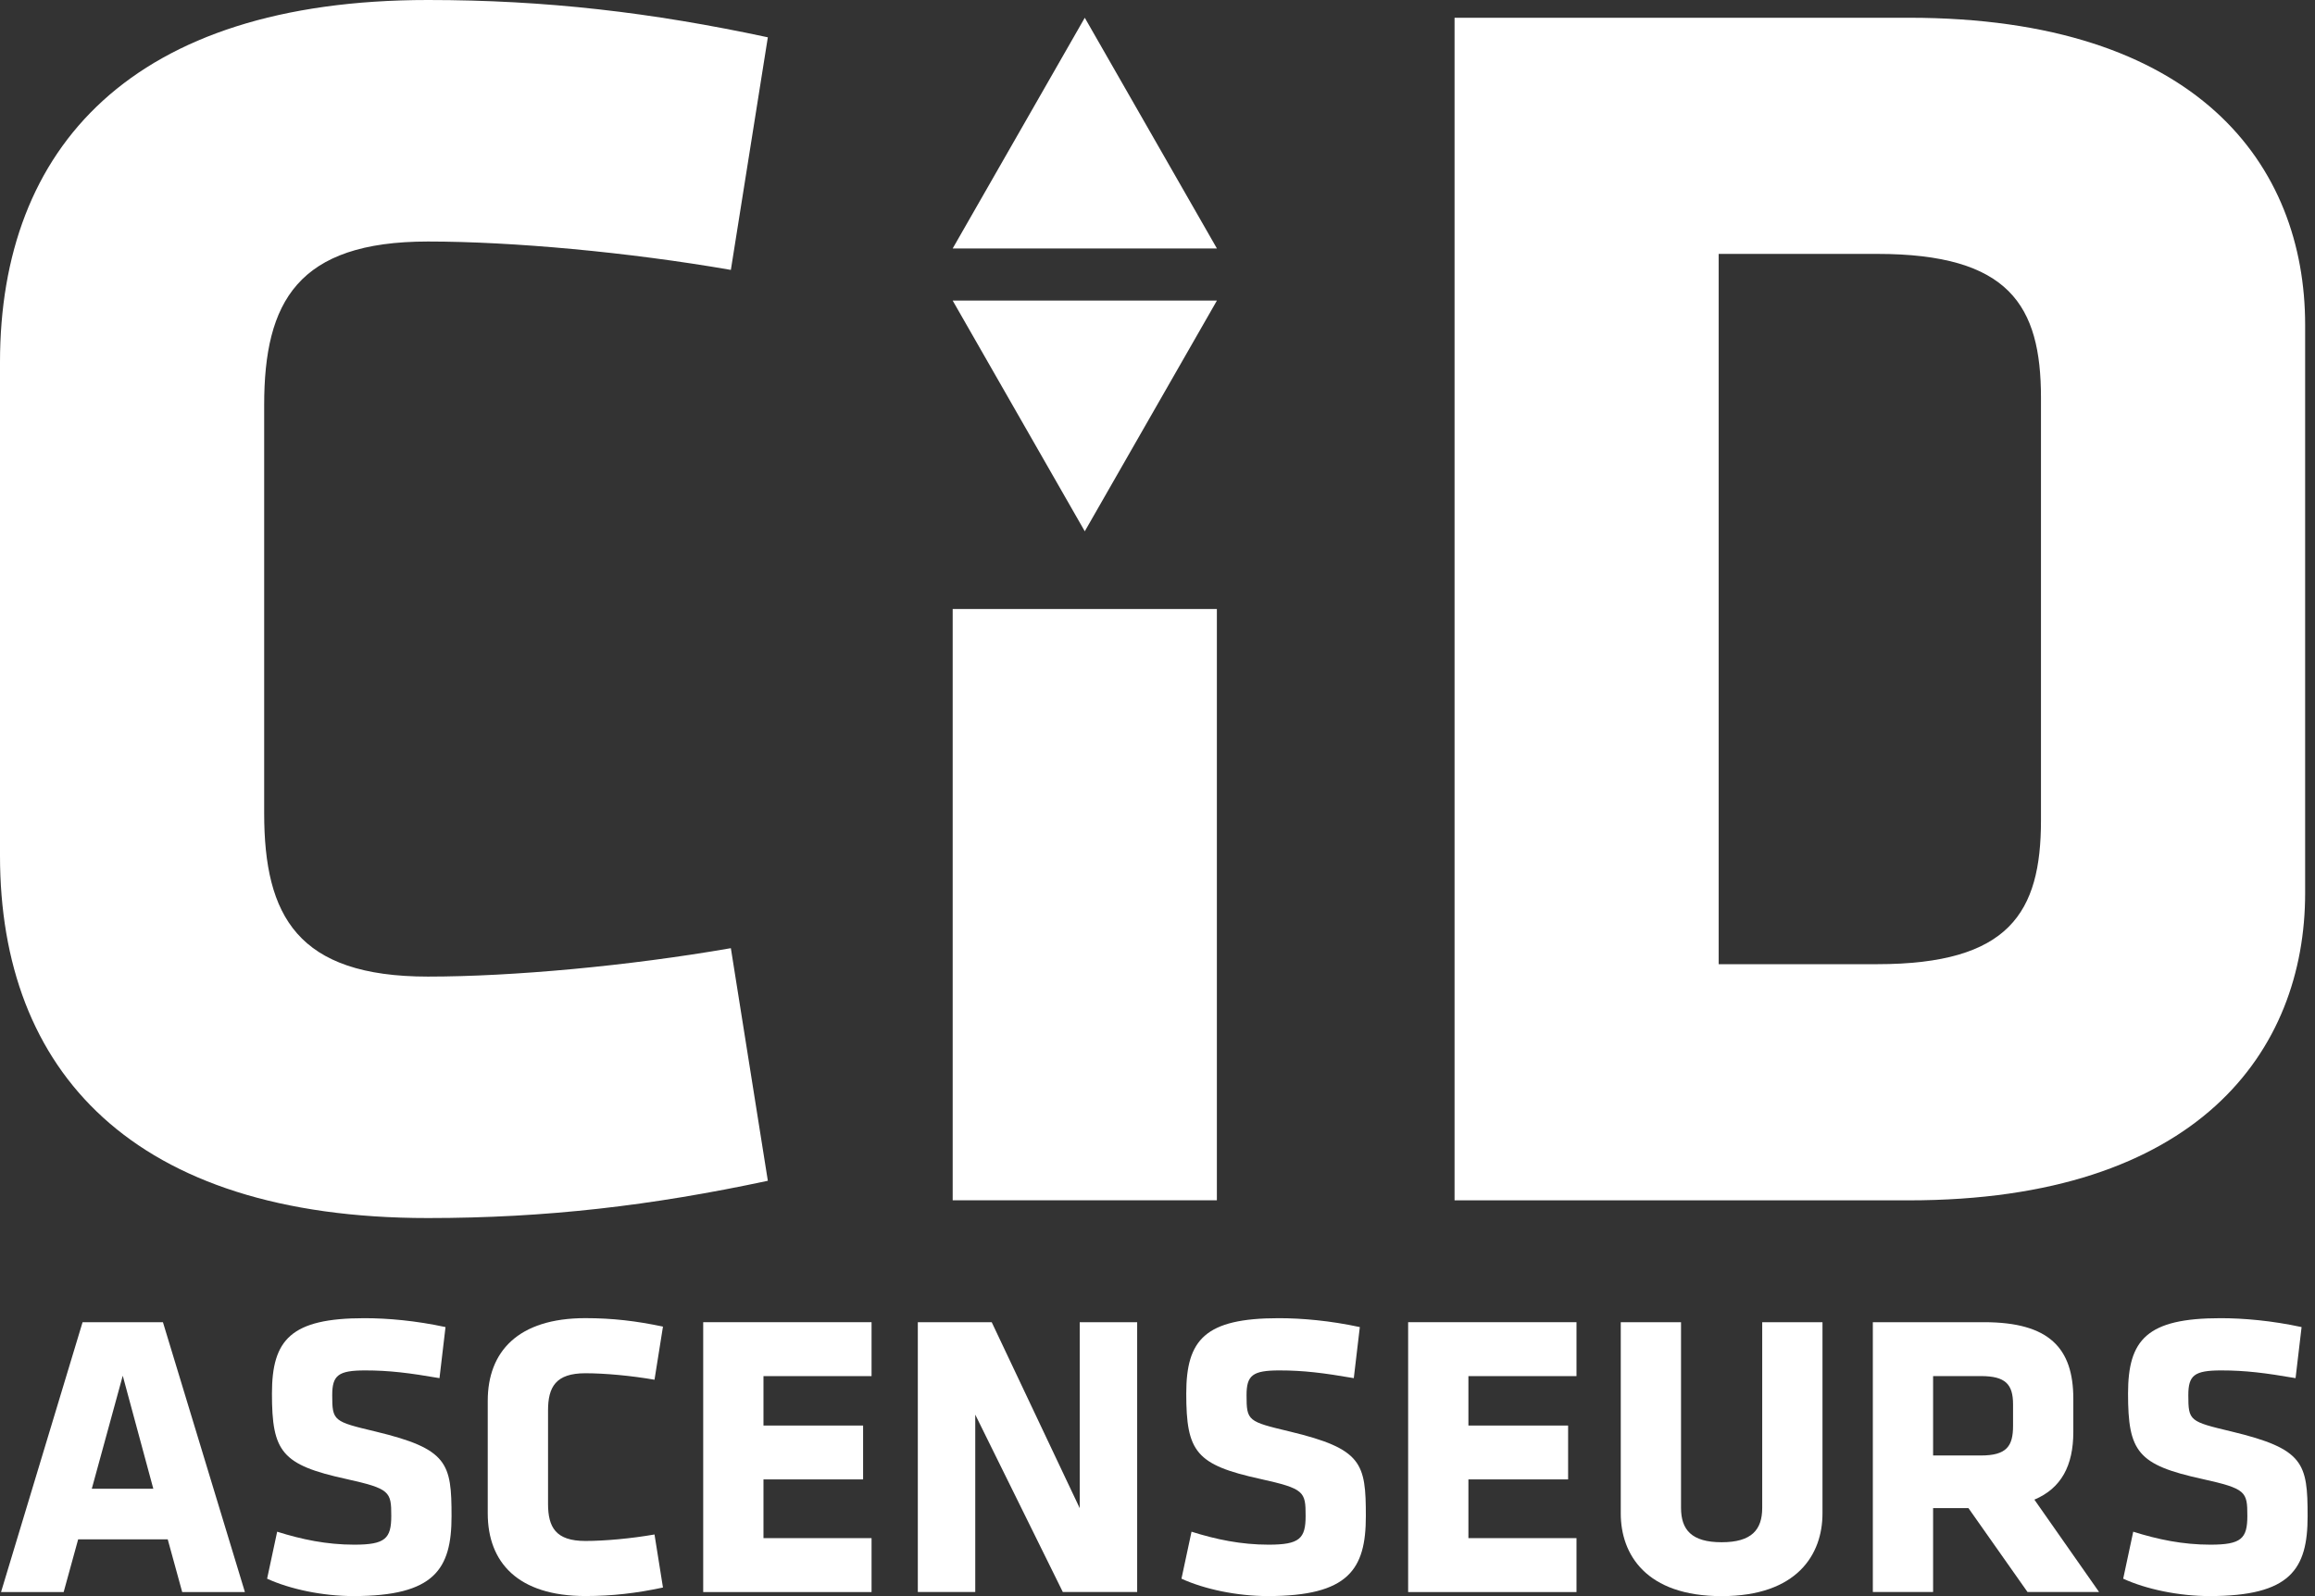
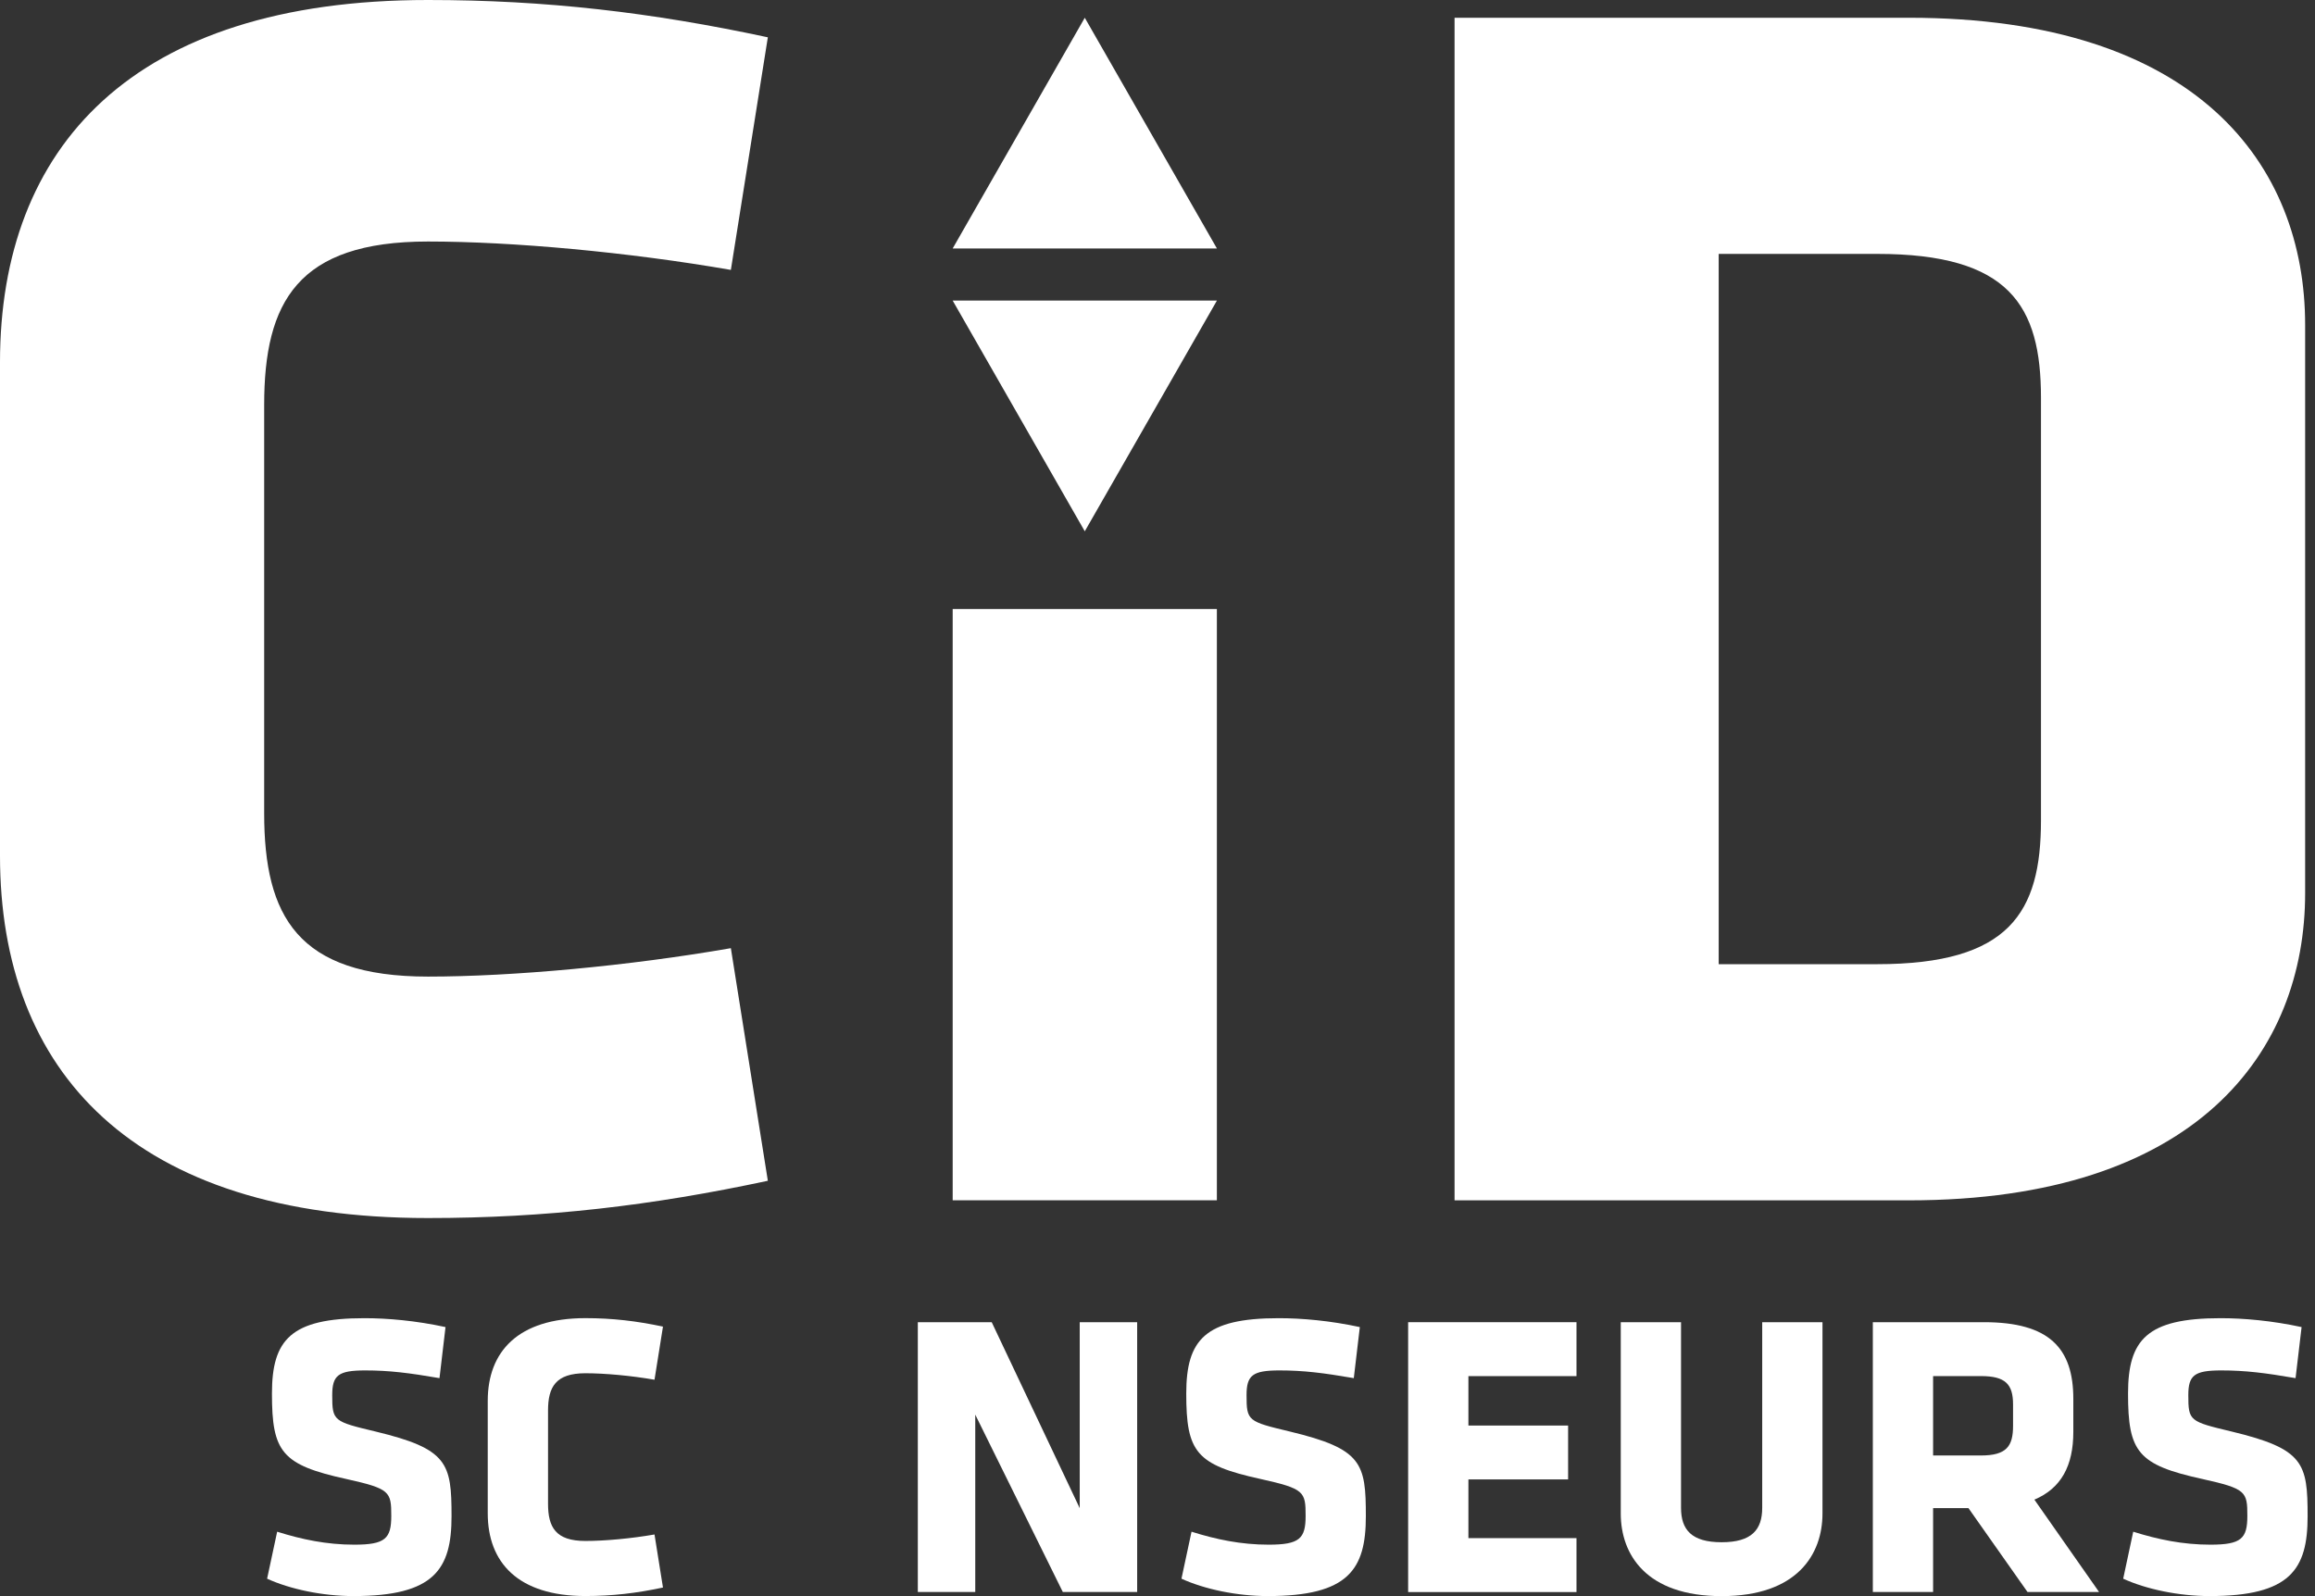
<svg xmlns="http://www.w3.org/2000/svg" width="116" height="80" viewBox="0 0 116 80" fill="none">
  <rect x="0" y="0" width="116" height="80" fill="#333333" stroke="none" />
  <g clip-path="url(#clip0_345_29457)">
    <path d="M17.713 79.997C16.162 79.997 14.531 79.652 13.384 79.126L13.888 76.771C15.117 77.158 16.363 77.421 17.755 77.421C19.304 77.421 19.606 77.116 19.606 75.979C19.606 74.761 19.546 74.617 17.352 74.129C14.11 73.42 13.627 72.77 13.627 69.845C13.627 67.145 14.575 66.069 18.258 66.069C19.427 66.069 20.837 66.193 22.324 66.515L22.022 69.074C20.491 68.811 19.505 68.687 18.297 68.687C16.949 68.687 16.647 68.932 16.647 69.925C16.647 71.225 16.707 71.246 18.821 71.751C22.445 72.623 22.626 73.335 22.626 75.997C22.626 78.659 21.761 79.997 17.713 79.997Z" fill="white" />
    <path d="M27.461 75.368C27.461 76.546 27.843 77.235 29.332 77.235C30.3 77.235 31.63 77.114 32.796 76.91L33.22 79.569C31.89 79.853 30.682 79.995 29.332 79.995C25.951 79.995 24.44 78.308 24.44 75.852V70.209C24.44 67.751 25.951 66.067 29.332 66.067C30.682 66.067 31.89 66.208 33.22 66.492L32.796 69.154C31.63 68.95 30.3 68.829 29.332 68.829C27.843 68.829 27.461 69.52 27.461 70.699V75.37V75.368Z" fill="white" />
-     <path d="M35.236 79.796V66.27H43.672V68.973H38.256V71.45H43.248V74.15H38.256V77.093H43.672V79.796H35.236Z" fill="white" />
    <path d="M48.868 70.903V79.794H45.99V66.273H49.694L54.103 75.592V66.273H56.981V79.794H53.256L48.868 70.903Z" fill="white" />
    <path d="M63.53 79.997C61.979 79.997 60.347 79.652 59.201 79.126L59.705 76.771C60.934 77.158 62.18 77.421 63.569 77.421C65.121 77.421 65.422 77.116 65.422 75.979C65.422 74.761 65.363 74.617 63.166 74.129C59.924 73.42 59.441 72.77 59.441 69.845C59.441 67.145 60.386 66.069 64.073 66.069C65.239 66.069 66.649 66.193 68.138 66.515L67.836 69.074C66.305 68.811 65.319 68.687 64.111 68.687C62.764 68.687 62.462 68.932 62.462 69.925C62.462 71.225 62.524 71.246 64.635 71.751C68.26 72.623 68.44 73.335 68.44 75.997C68.44 78.659 67.575 79.997 63.528 79.997" fill="white" />
    <path d="M70.559 79.796V66.27H78.995V68.973H73.579V71.45H78.575V74.15H73.579V77.093H78.995V79.796H70.559Z" fill="white" />
    <path d="M91.321 66.273V75.858C91.321 77.908 90.054 80 86.267 80C82.48 80 81.213 77.908 81.213 75.858V66.273H84.233V75.574C84.233 76.67 84.757 77.299 86.267 77.299C87.777 77.299 88.301 76.67 88.301 75.574V66.273H91.321Z" fill="white" />
    <path d="M100.87 70.392C100.87 69.378 100.488 68.971 99.259 68.971H96.864V72.951H99.259C100.547 72.951 100.87 72.484 100.87 71.468V70.389V70.392ZM98.635 75.589H96.864V79.794H93.844V66.27H99.419C102.682 66.27 103.89 67.57 103.89 70.108V71.772C103.89 73.459 103.286 74.594 101.939 75.164L105.181 79.794H101.595L98.635 75.589Z" fill="white" />
    <path d="M110.718 79.997C109.166 79.997 107.535 79.652 106.389 79.126L106.892 76.771C108.121 77.158 109.368 77.421 110.759 77.421C112.308 77.421 112.61 77.116 112.61 75.979C112.61 74.761 112.551 74.617 110.356 74.129C107.114 73.42 106.632 72.77 106.632 69.845C106.632 67.145 107.576 66.069 111.263 66.069C112.429 66.069 113.839 66.193 115.328 66.515L115.026 69.074C113.495 68.811 112.509 68.687 111.301 68.687C109.954 68.687 109.652 68.932 109.652 69.925C109.652 71.225 109.711 71.246 111.825 71.751C115.45 72.623 115.63 73.335 115.63 75.997C115.63 78.659 114.765 79.997 110.718 79.997Z" fill="white" />
-     <path d="M6.151 68.953L7.682 74.617H4.6L6.151 68.953ZM4.138 66.27L0.052 79.796H3.19L3.916 77.155H8.405L9.13 79.796H12.272L8.165 66.273H4.138V66.27Z" fill="white" />
    <path d="M13.237 40.761C13.237 45.922 14.913 48.948 21.444 48.948C25.68 48.948 31.506 48.414 36.622 47.524L38.475 59.182C32.652 60.428 27.357 61.05 21.444 61.05C6.619 61.05 0 53.663 0 42.894V18.156C0 7.387 6.619 0 21.444 0C27.357 0 32.652 0.622 38.475 1.87L36.622 13.528C31.503 12.639 25.68 12.105 21.444 12.105C14.915 12.105 13.237 15.13 13.237 20.294V40.764V40.761Z" fill="white" />
    <path d="M60.975 30.524H47.737V60.16H60.975V30.524Z" fill="white" />
    <path d="M102.269 19.936C102.269 15.308 100.682 12.726 94.063 12.726H86.12V48.326H94.063C100.682 48.326 102.269 45.744 102.269 41.117V19.938V19.936ZM95.653 60.163H72.885V0.89H95.653C110.124 0.89 115.506 8.277 115.506 16.286V44.764C115.506 52.685 110.124 60.163 95.653 60.163Z" fill="white" />
    <path d="M54.356 0.89L60.977 12.453H47.737L54.356 0.89Z" fill="white" />
    <path d="M54.356 26.629L47.737 15.066H60.977L54.356 26.629Z" fill="white" />
  </g>
  <defs>
    <clipPath id="clip0_345_29457">
      <rect width="115.63" height="80" fill="white" />
    </clipPath>
  </defs>
</svg>